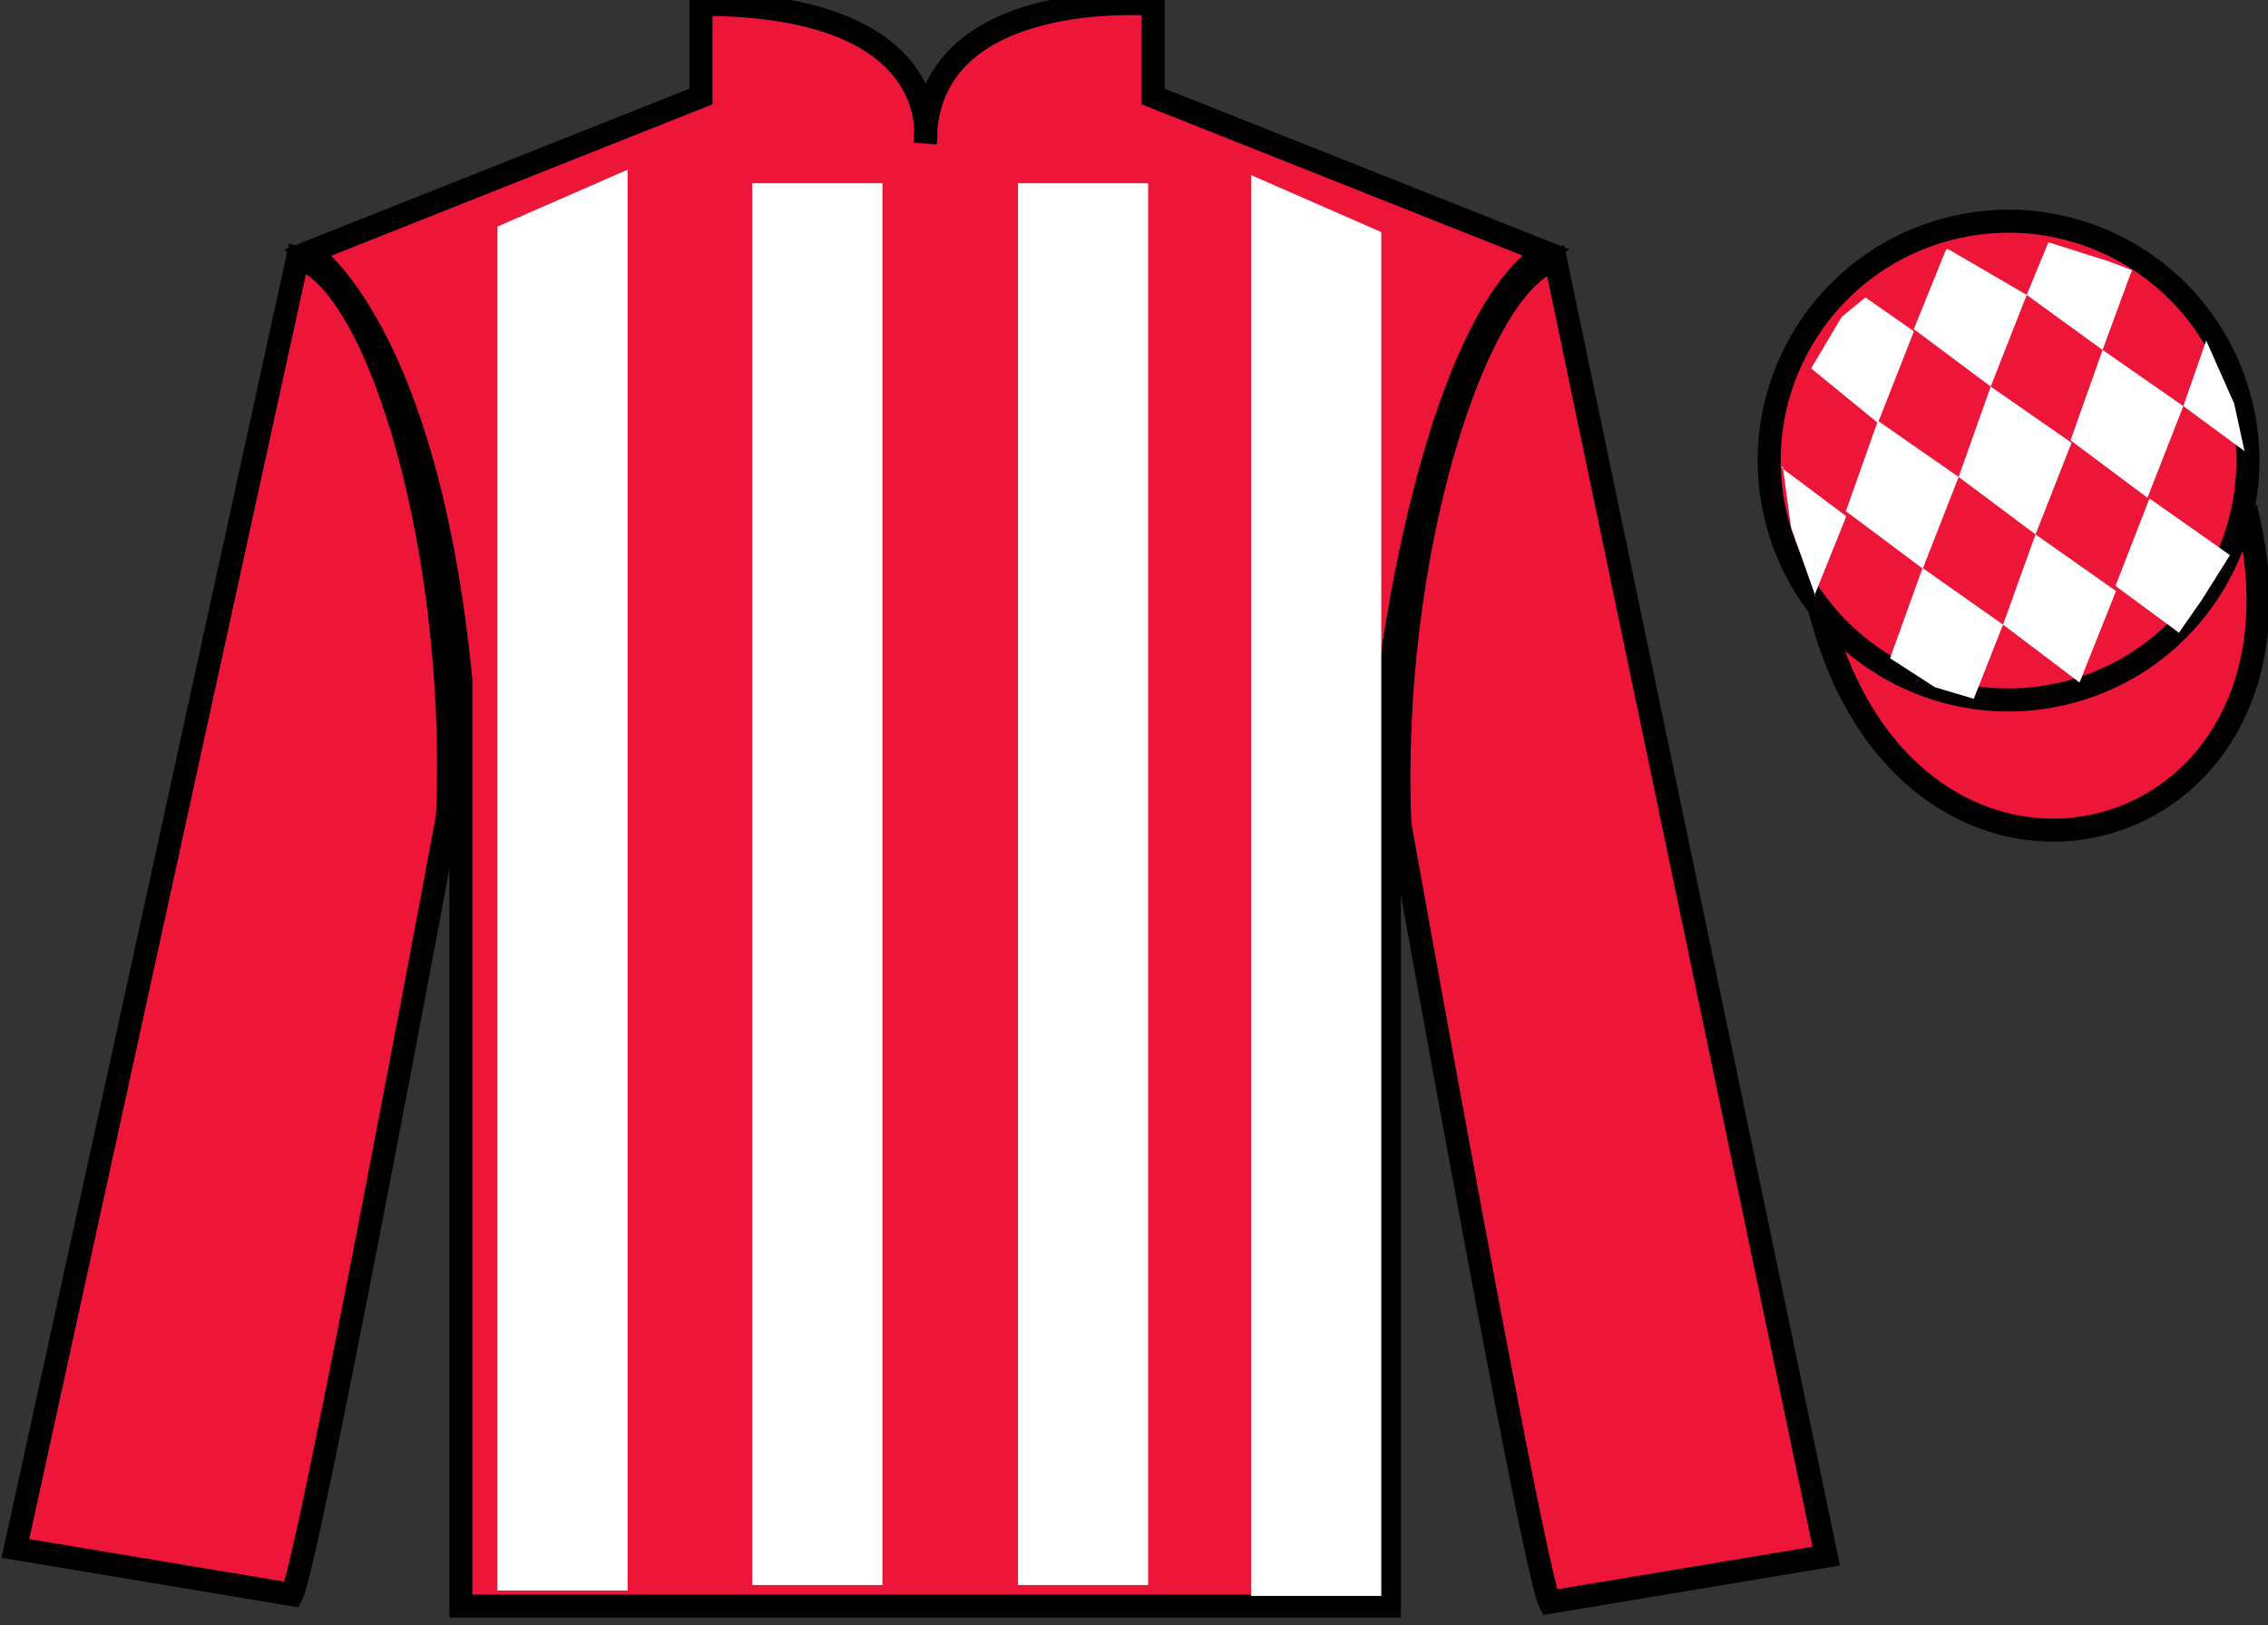
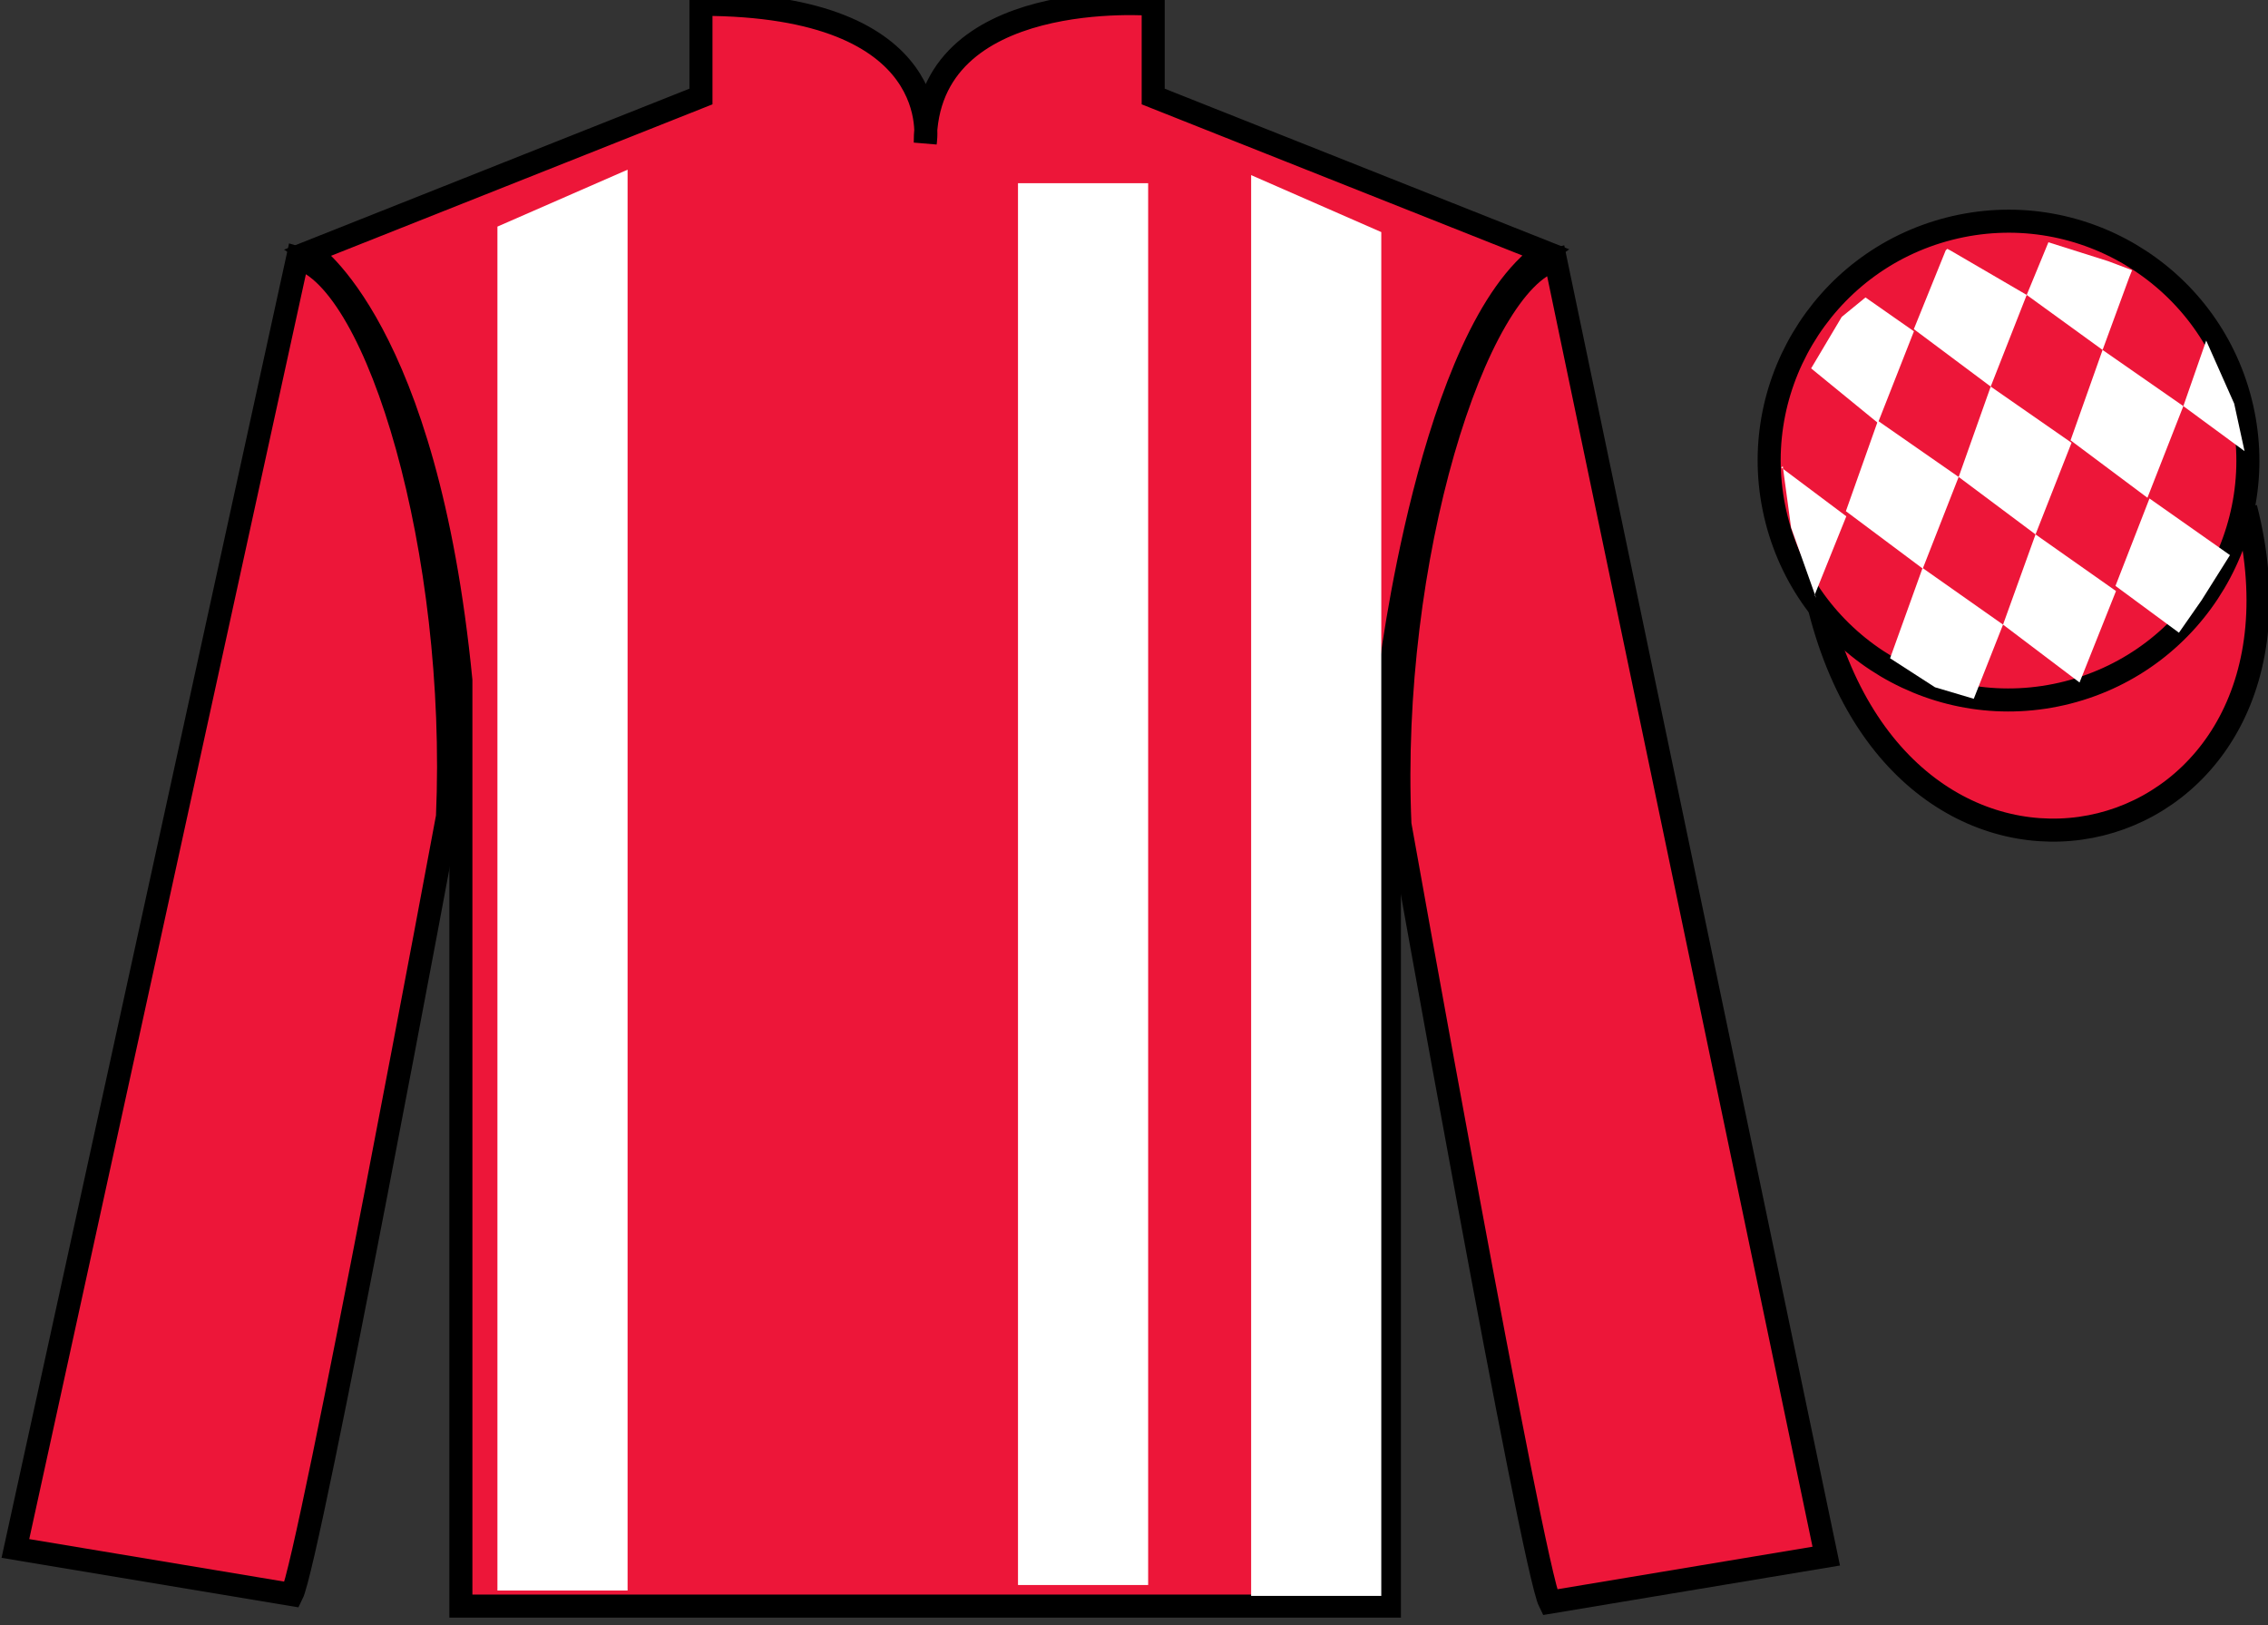
<svg xmlns="http://www.w3.org/2000/svg" width="98.42pt" height="70.52pt" viewBox="0 0 98.42 70.52" version="1.1">
  <rect x="0" y="0" width="98.42" height="70.52" fill="#333333" stroke="none" />
  <g id="surface0">
    <path style=" stroke:none;fill-rule:nonzero;fill:rgb(92.863%,8.783%,22.277%);fill-opacity:1;" d="M 13.418 10.938 C 13.418 10.938 18.5 14.188 20 29.52 C 20 29.52 20 44.52 20 69.688 L 60.293 69.688 L 60.293 29.352 C 60.293 29.352 62.082 14.352 67.043 10.938 L 50.043 4.188 L 50.043 0.188 C 50.043 0.188 40.152 -0.648 40.152 6.188 C 40.152 6.188 41.168 0.188 30.418 0.188 L 30.418 4.188 L 13.418 10.938 " />
    <path style="fill:none;stroke-width:10;stroke-linecap:butt;stroke-linejoin:miter;stroke:rgb(0%,0%,0%);stroke-opacity:1;stroke-miterlimit:4;" d="M 134.18 595.825 C 134.18 595.825 185 563.325 200 410.005 C 200 410.005 200 260.005 200 8.325 L 602.93 8.325 L 602.93 411.684 C 602.93 411.684 620.82 561.684 670.43 595.825 L 500.43 663.325 L 500.43 703.325 C 500.43 703.325 401.523 711.684 401.523 643.325 C 401.523 643.325 411.68 703.325 304.18 703.325 L 304.18 663.325 L 134.18 595.825 Z M 134.18 595.825 " transform="matrix(0.1,0,0,-0.1,0,70.52)" />
    <path style=" stroke:none;fill-rule:nonzero;fill:rgb(92.863%,8.783%,22.277%);fill-opacity:1;" d="M 12.668 69.188 C 13.418 67.688 19.418 35.438 19.418 35.438 C 19.918 23.938 16.418 12.188 12.918 11.188 L 0.668 67.188 L 12.668 69.188 " />
    <path style="fill:none;stroke-width:10;stroke-linecap:butt;stroke-linejoin:miter;stroke:rgb(0%,0%,0%);stroke-opacity:1;stroke-miterlimit:4;" d="M 126.68 13.325 C 134.18 28.325 194.18 350.825 194.18 350.825 C 199.18 465.825 164.18 583.325 129.18 593.325 L 6.68 33.325 L 126.68 13.325 Z M 126.68 13.325 " transform="matrix(0.1,0,0,-0.1,0,70.52)" />
-     <path style=" stroke:none;fill-rule:nonzero;fill:rgb(92.863%,8.783%,22.277%);fill-opacity:1;" d="M 79.25 67.52 L 67.5 11.27 C 64 12.27 60.25 24.27 60.75 35.77 C 60.75 35.77 66.5 68.02 67.25 69.52 L 79.25 67.52 " />
+     <path style=" stroke:none;fill-rule:nonzero;fill:rgb(92.863%,8.783%,22.277%);fill-opacity:1;" d="M 79.25 67.52 L 67.5 11.27 C 64 12.27 60.25 24.27 60.75 35.77 C 60.75 35.77 66.5 68.02 67.25 69.52 " />
    <path style="fill:none;stroke-width:10;stroke-linecap:butt;stroke-linejoin:miter;stroke:rgb(0%,0%,0%);stroke-opacity:1;stroke-miterlimit:4;" d="M 792.5 30.005 L 675 592.505 C 640 582.505 602.5 462.505 607.5 347.505 C 607.5 347.505 665 25.005 672.5 10.005 L 792.5 30.005 Z M 792.5 30.005 " transform="matrix(0.1,0,0,-0.1,0,70.52)" />
    <path style="fill-rule:nonzero;fill:rgb(92.863%,8.783%,22.277%);fill-opacity:1;stroke-width:10;stroke-linecap:butt;stroke-linejoin:miter;stroke:rgb(0%,0%,0%);stroke-opacity:1;stroke-miterlimit:4;" d="M 789.688 440.903 C 829.375 285.278 1013.359 332.856 974.531 484.848 " transform="matrix(0.1,0,0,-0.1,0,70.52)" />
    <path style=" stroke:none;fill-rule:nonzero;fill:rgb(100%,100%,100%);fill-opacity:1;" d="M 21.586 9.832 L 21.586 69.012 L 27.234 69.012 L 27.234 7.363 L 21.586 9.832 " />
    <path style=" stroke:none;fill-rule:nonzero;fill:rgb(100%,100%,100%);fill-opacity:1;" d="M 59.941 10.07 L 59.941 69.246 L 54.293 69.246 L 54.293 7.598 L 59.941 10.07 " />
-     <path style=" stroke:none;fill-rule:nonzero;fill:rgb(100%,100%,100%);fill-opacity:1;" d="M 32.645 68.773 L 38.293 68.773 L 38.293 7.949 L 32.645 7.949 L 32.645 68.773 Z M 32.645 68.773 " />
    <path style=" stroke:none;fill-rule:nonzero;fill:rgb(100%,100%,100%);fill-opacity:1;" d="M 44.176 68.773 L 49.824 68.773 L 49.824 7.949 L 44.176 7.949 L 44.176 68.773 Z M 44.176 68.773 " />
    <path style=" stroke:none;fill-rule:nonzero;fill:rgb(92.863%,8.783%,22.277%);fill-opacity:1;" d="M 89.727 30.047 C 95.285 28.629 98.641 22.973 97.223 17.418 C 95.805 11.859 90.148 8.504 84.594 9.922 C 79.035 11.34 75.68 16.996 77.098 22.551 C 78.516 28.109 84.168 31.465 89.727 30.047 " />
    <path style="fill:none;stroke-width:10;stroke-linecap:butt;stroke-linejoin:miter;stroke:rgb(0%,0%,0%);stroke-opacity:1;stroke-miterlimit:4;" d="M 897.266 404.731 C 952.852 418.911 986.406 475.473 972.227 531.02 C 958.047 586.606 901.484 620.161 845.938 605.981 C 790.352 591.802 756.797 535.239 770.977 479.692 C 785.156 424.106 841.68 390.552 897.266 404.731 Z M 897.266 404.731 " transform="matrix(0.1,0,0,-0.1,0,70.52)" />
    <path style=" stroke:none;fill-rule:nonzero;fill:rgb(100%,100%,100%);fill-opacity:1;" d="M 80.953 12.906 L 79.922 13.75 L 78.594 15.984 L 81.492 18.352 L 83.055 14.375 L 80.953 12.906 " />
    <path style=" stroke:none;fill-rule:nonzero;fill:rgb(100%,100%,100%);fill-opacity:1;" d="M 84.645 10.871 L 84.504 10.797 L 84.434 10.863 L 83.051 14.281 L 86.387 16.773 L 87.949 12.797 L 84.645 10.871 " />
    <path style=" stroke:none;fill-rule:nonzero;fill:rgb(100%,100%,100%);fill-opacity:1;" d="M 91.484 11.332 L 88.891 10.512 L 87.949 12.797 L 91.242 15.184 L 92.398 12.035 L 92.523 11.723 L 91.484 11.332 " />
    <path style=" stroke:none;fill-rule:nonzero;fill:rgb(100%,100%,100%);fill-opacity:1;" d="M 81.492 18.258 L 80.102 22.18 L 83.438 24.672 L 84.996 20.695 L 81.492 18.258 " />
    <path style=" stroke:none;fill-rule:nonzero;fill:rgb(100%,100%,100%);fill-opacity:1;" d="M 86.387 16.773 L 84.996 20.695 L 88.332 23.188 L 89.895 19.211 L 86.387 16.773 " />
    <path style=" stroke:none;fill-rule:nonzero;fill:rgb(100%,100%,100%);fill-opacity:1;" d="M 91.242 15.184 L 89.852 19.105 L 93.188 21.598 L 94.746 17.621 L 91.242 15.184 " />
    <path style=" stroke:none;fill-rule:nonzero;fill:rgb(100%,100%,100%);fill-opacity:1;" d="M 83.43 24.645 L 82.02 28.562 L 83.969 29.82 L 85.652 30.32 L 85.652 30.32 L 86.922 27.102 L 83.43 24.645 " />
    <path style=" stroke:none;fill-rule:nonzero;fill:rgb(100%,100%,100%);fill-opacity:1;" d="M 88.332 23.188 L 86.922 27.102 L 90.242 29.613 L 91.824 25.645 L 88.332 23.188 " />
    <path style=" stroke:none;fill-rule:nonzero;fill:rgb(100%,100%,100%);fill-opacity:1;" d="M 93.277 21.629 L 91.801 25.422 L 94.555 27.453 L 94.555 27.453 L 95.539 26.043 L 96.77 24.086 L 93.277 21.629 " />
    <path style=" stroke:none;fill-rule:nonzero;fill:rgb(100%,100%,100%);fill-opacity:1;" d="M 77.301 20.289 L 77.363 20.227 L 77.723 22.887 L 78.809 25.941 L 78.746 25.816 L 80.121 22.402 L 77.301 20.289 " />
    <path style=" stroke:none;fill-rule:nonzero;fill:rgb(100%,100%,100%);fill-opacity:1;" d="M 95.738 14.777 L 95.738 14.777 L 94.746 17.621 L 97.402 19.574 L 97.402 19.574 L 96.953 17.512 L 95.738 14.777 " />
  </g>
</svg>